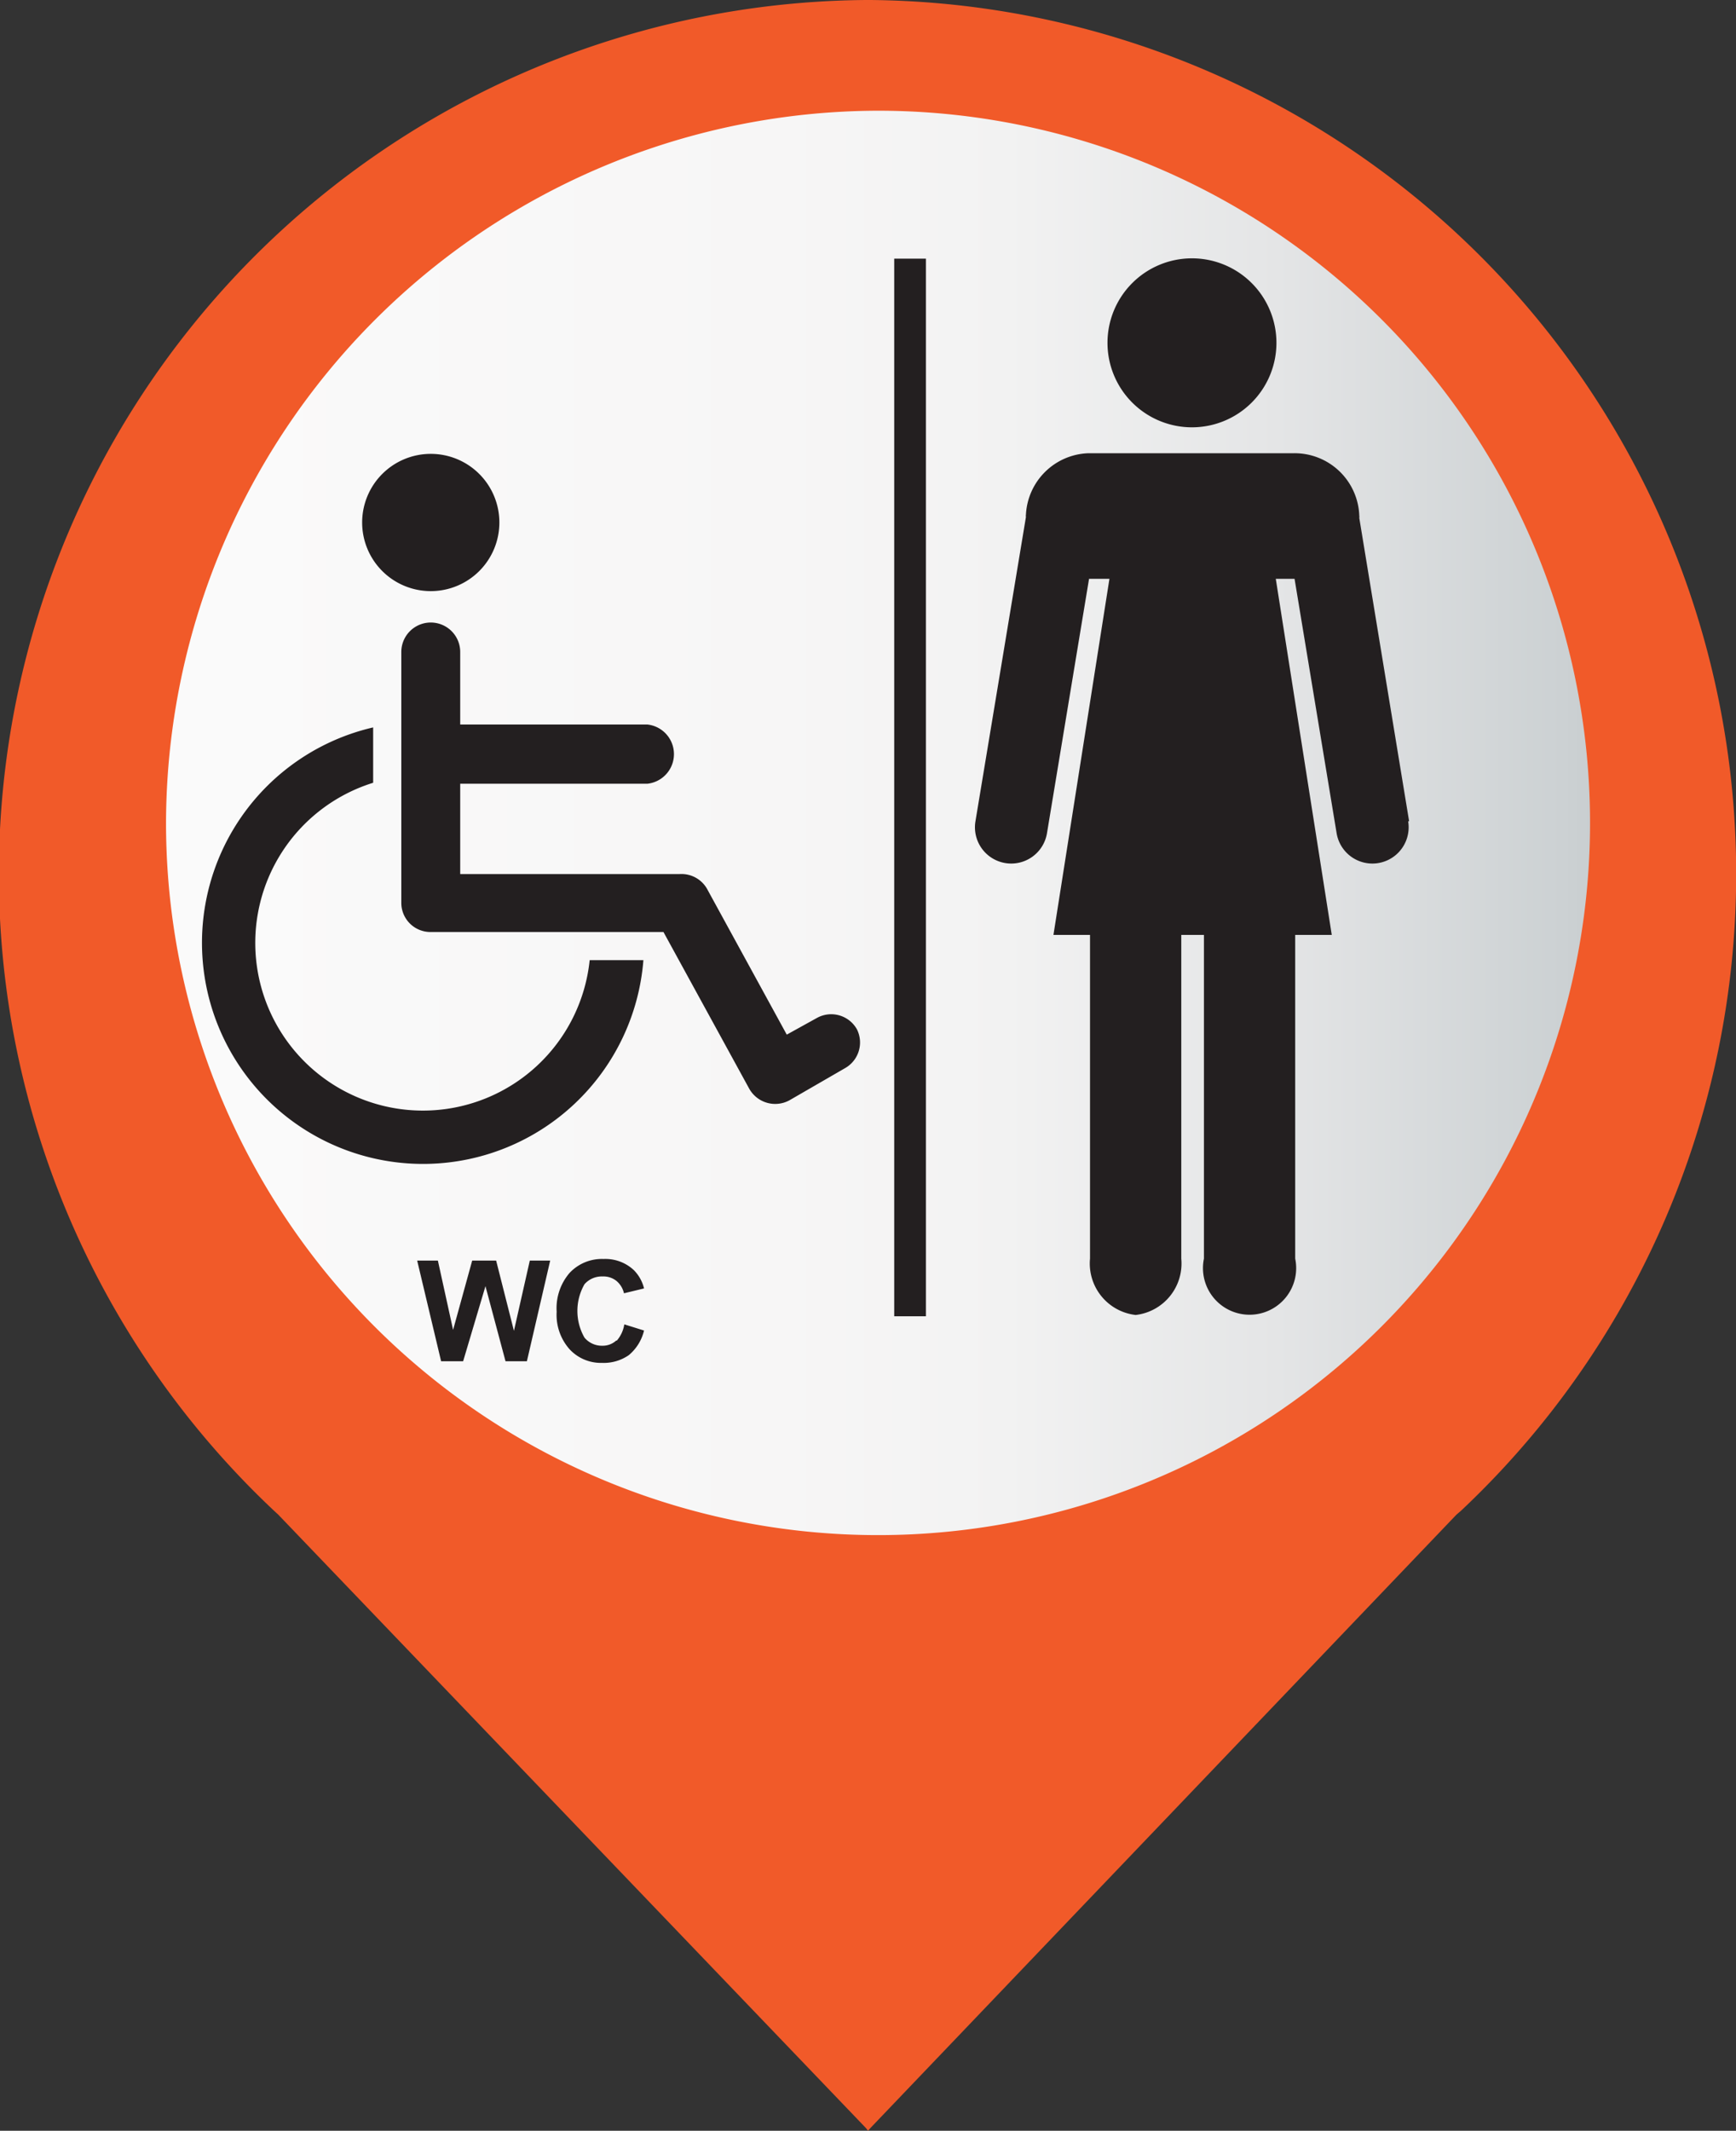
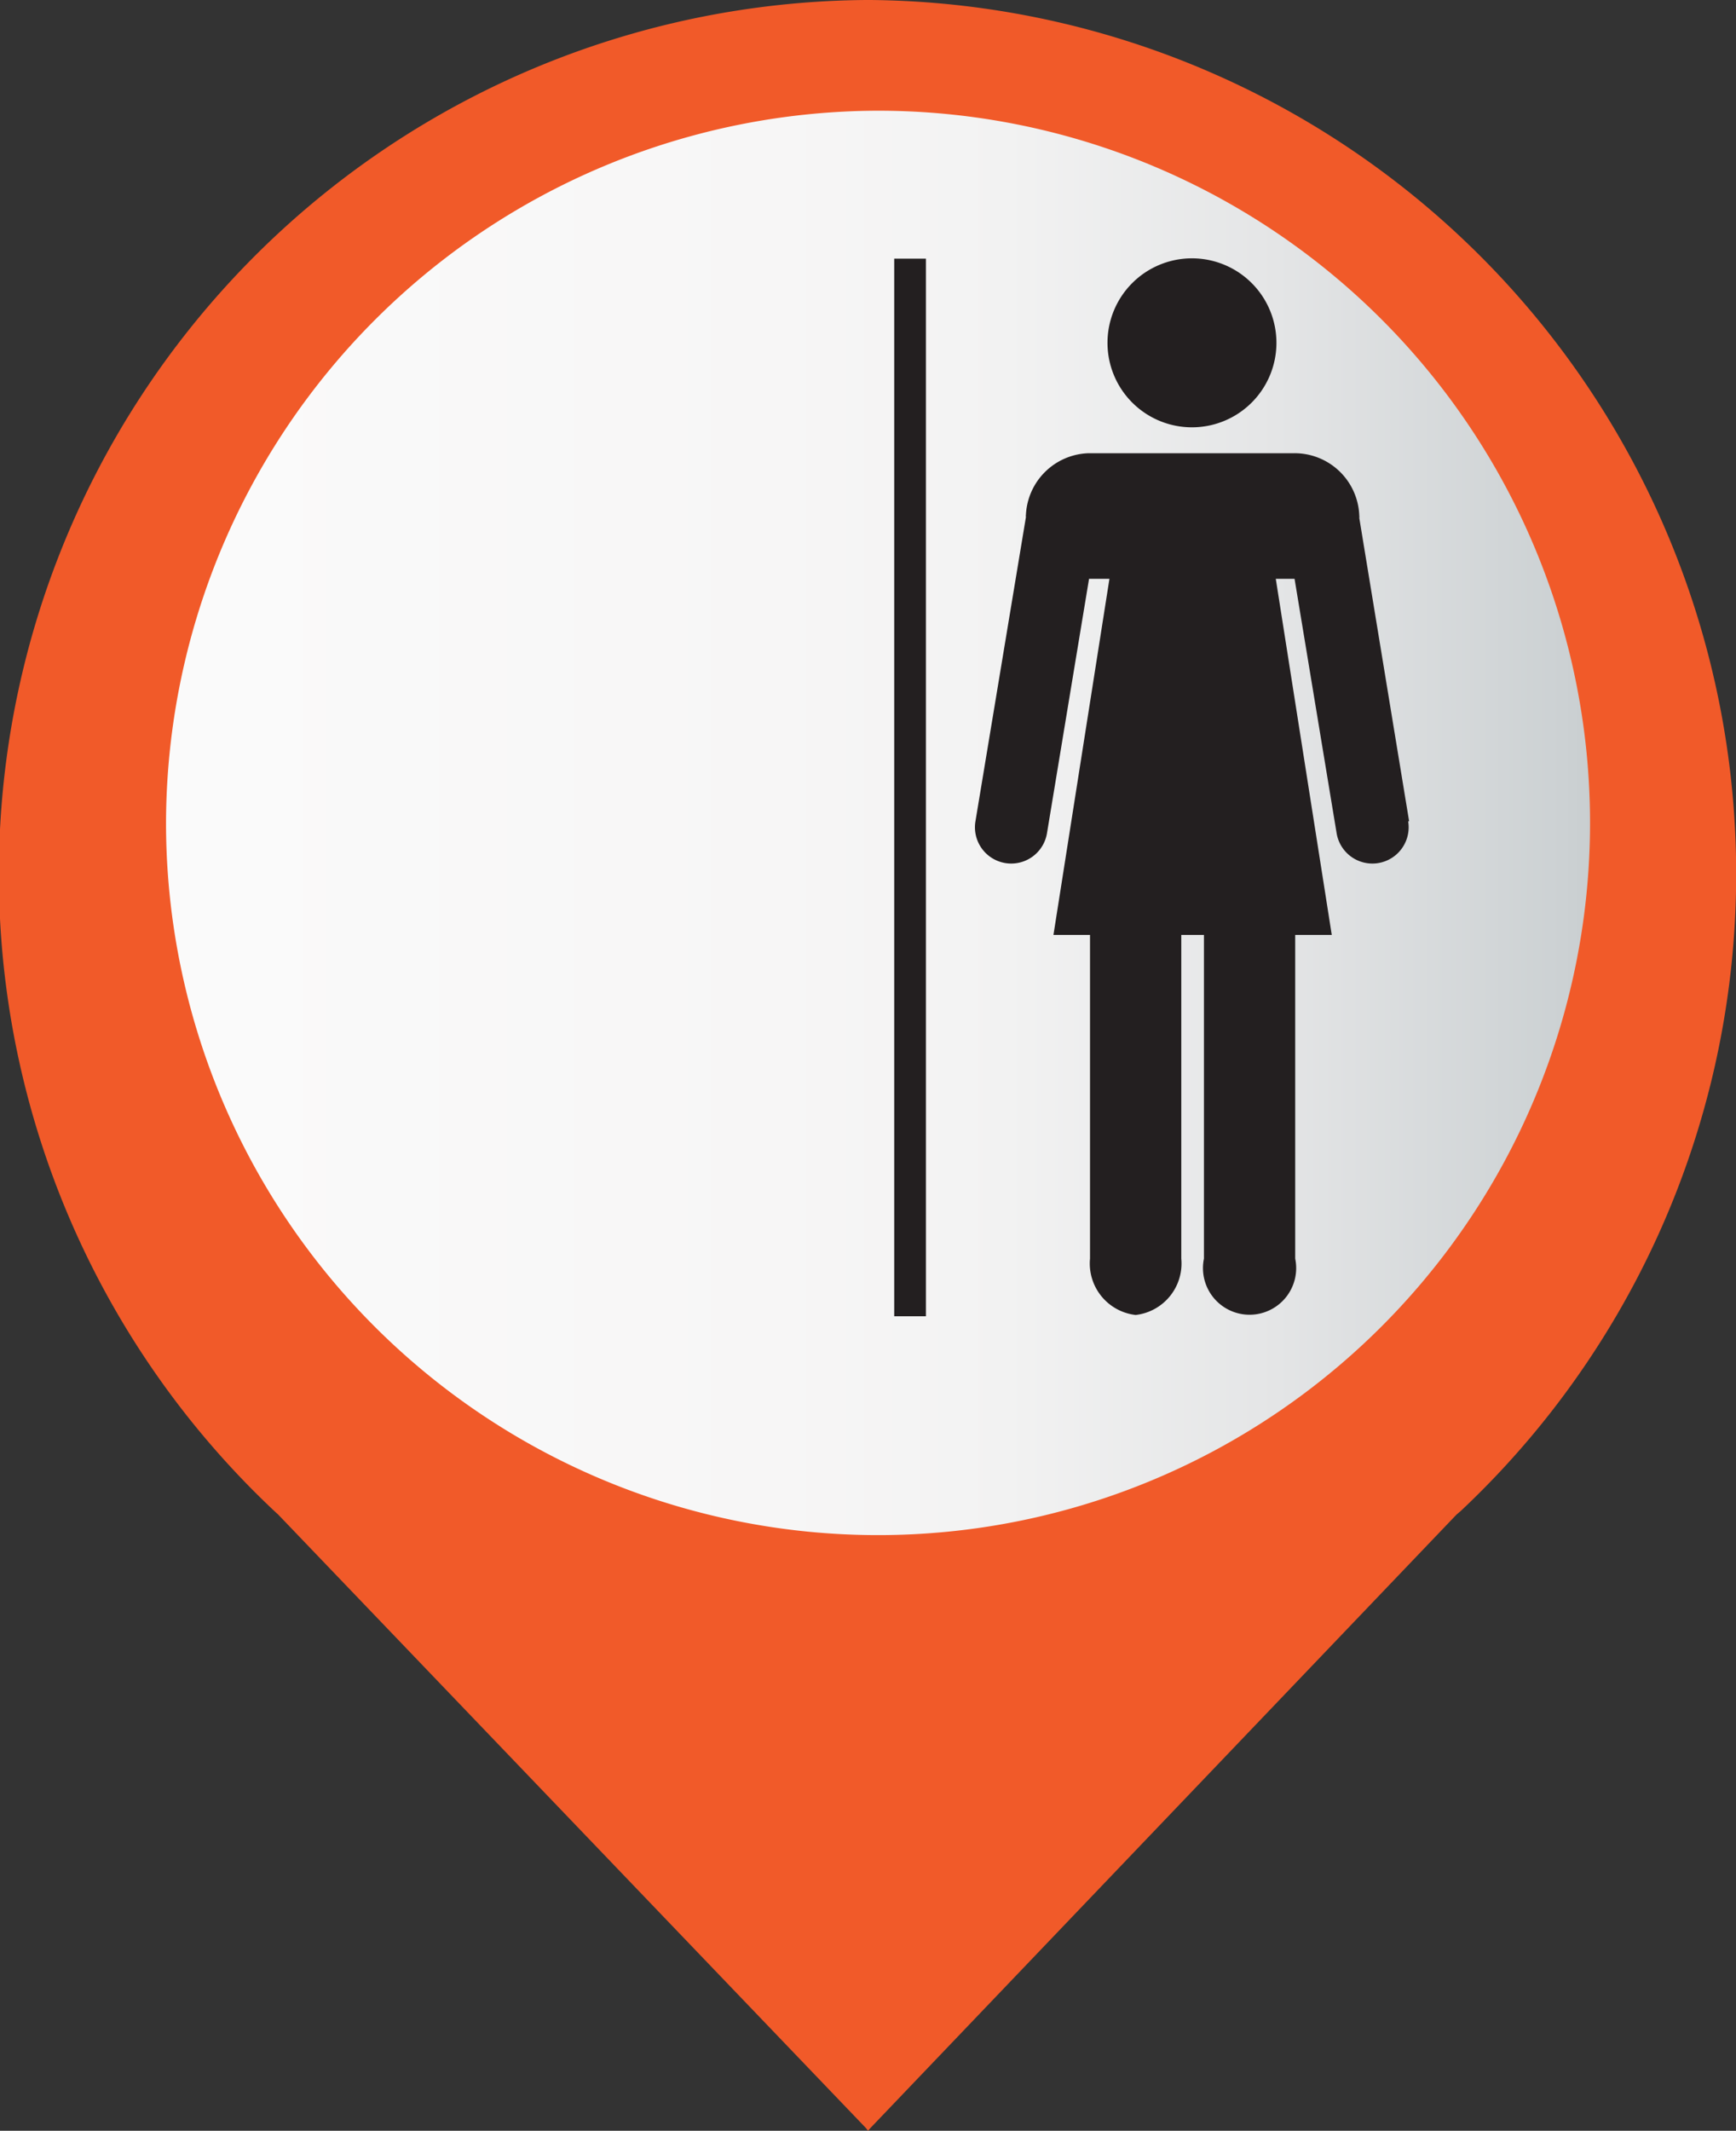
<svg xmlns="http://www.w3.org/2000/svg" viewBox="0 0 53.64 65.82">
  <rect x="0" y="0" width="53.64" height="65.82" fill="#333333" stroke="none" />
  <defs>
    <style>.cls-1{fill:#f15a29;}.cls-2{fill:url(#linear-gradient);}.cls-3,.cls-4{fill:#231f20;}.cls-3{fill-rule:evenodd;}</style>
    <linearGradient id="linear-gradient" x1="-2782.71" y1="-2882.22" x2="-2782.71" y2="-2838.12" gradientTransform="translate(2887.3 -2757.24) rotate(-90)" gradientUnits="userSpaceOnUse">
      <stop offset="0.03" stop-color="#fafafa" />
      <stop offset="0.05" stop-color="#fafafa" />
      <stop offset="0.43" stop-color="#f7f6f6" />
      <stop offset="0.59" stop-color="#f2f2f2" />
      <stop offset="0.78" stop-color="#e4e5e6" />
      <stop offset="0.98" stop-color="#ccd1d3" />
      <stop offset="1" stop-color="#c9ced0" />
    </linearGradient>
  </defs>
  <title>Orange - 06</title>
  <g id="Layer_2" data-name="Layer 2">
    <g id="Layer_1-2" data-name="Layer 1">
      <path class="cls-1" d="M26.89,65.74,45,46.79l.14-.12A27,27,0,0,0,26.89,0h0c-.07,0,.21,0,.14,0h-.41c-.07,0,.21,0,.14,0h0A27,27,0,0,0,8.47,46.67l.13.12L26.76,65.74l.06.08Z" />
      <path class="cls-2" d="M27.13,3.42a22,22,0,1,1-22,22A22.05,22.05,0,0,1,27.13,3.42Z" />
      <path class="cls-3" d="M36.83,13.2a2.61,2.61,0,1,0-2.61-2.6A2.61,2.61,0,0,0,36.83,13.2Z" />
      <path class="cls-3" d="M43.54,25.37,42,16a.19.19,0,0,0,0-.07A2,2,0,0,0,40,14H33.64A2,2,0,0,0,31.7,15.9a.19.19,0,0,0,0,.07l-1.56,9.4a1.12,1.12,0,0,0,2.21.37l1.3-7.86h.63l-1.73,11h1.13v10a1.6,1.6,0,0,0,1.41,1.74,1.6,1.6,0,0,0,1.41-1.74v-10h.7v10a1.44,1.44,0,1,0,2.82,0v-10h1.13l-1.73-11H40l1.3,7.86a1.12,1.12,0,1,0,2.21-.37Z" />
      <rect class="cls-4" x="27.63" y="7.99" width="0.98" height="32.67" />
-       <path class="cls-4" d="M11.19,16.14a2.12,2.12,0,1,1,2.12,2.12A2.12,2.12,0,0,1,11.19,16.14ZM26.48,31.8a.91.91,0,0,0-1.23-.36l-.94.52L21.87,27.5h0A.91.91,0,0,0,21,27H14.22V24.21H20a.92.92,0,0,0,0-1.83H14.22V20.14a.91.91,0,0,0-1.82,0v7.74a.9.9,0,0,0,.91.91H20.5l2.65,4.84a.92.92,0,0,0,1.24.36l1.73-1A.91.91,0,0,0,26.48,31.8Zm-6.6-2.14H18.22a5.18,5.18,0,1,1-6.69-5.48V22.47a6.83,6.83,0,1,0,8.35,7.19Zm-4,11.45-.55-2.17h-.74L14,41.08l-.47-2.14h-.64l.74,3.11h.68L15,39.73l.62,2.32h.66L17,38.94h-.63Zm3.16.3a.62.62,0,0,1-.43.16.7.7,0,0,1-.55-.25,1.66,1.66,0,0,1,0-1.65.71.71,0,0,1,.56-.24.64.64,0,0,1,.43.14.7.7,0,0,1,.23.38l.62-.15a1.2,1.2,0,0,0-.32-.57,1.29,1.29,0,0,0-.93-.34,1.37,1.37,0,0,0-1.05.43,1.67,1.67,0,0,0-.4,1.2,1.6,1.6,0,0,0,.4,1.16,1.32,1.32,0,0,0,1,.42,1.36,1.36,0,0,0,.83-.24,1.42,1.42,0,0,0,.47-.76l-.61-.19A1,1,0,0,1,19.06,41.41Z" />
    </g>
  </g>
</svg>